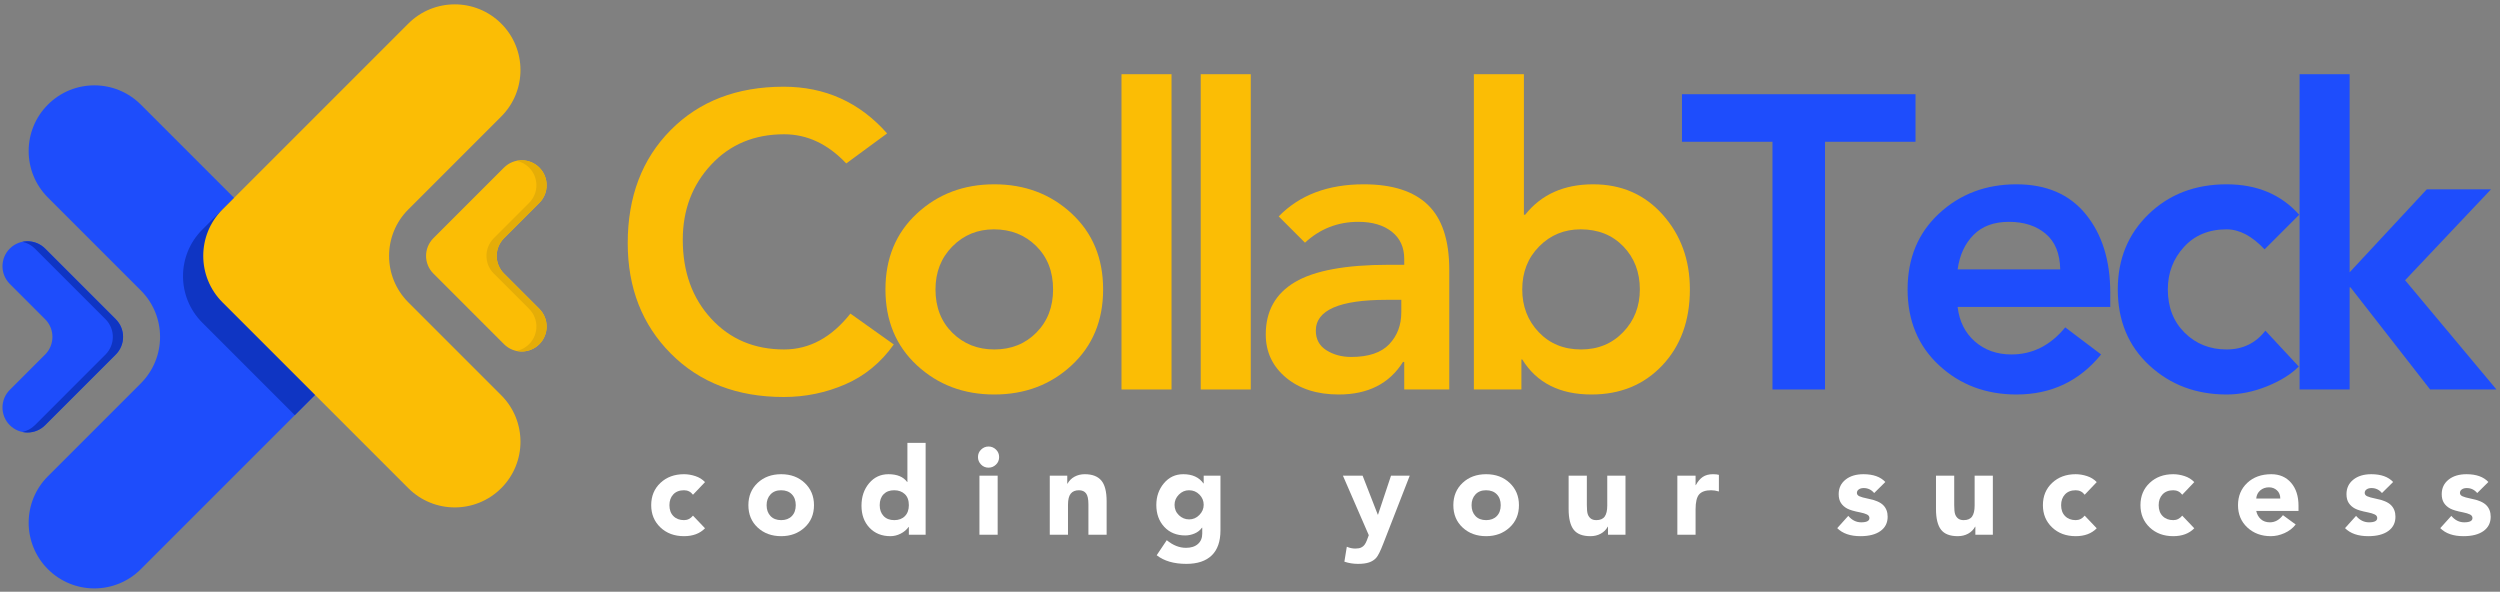
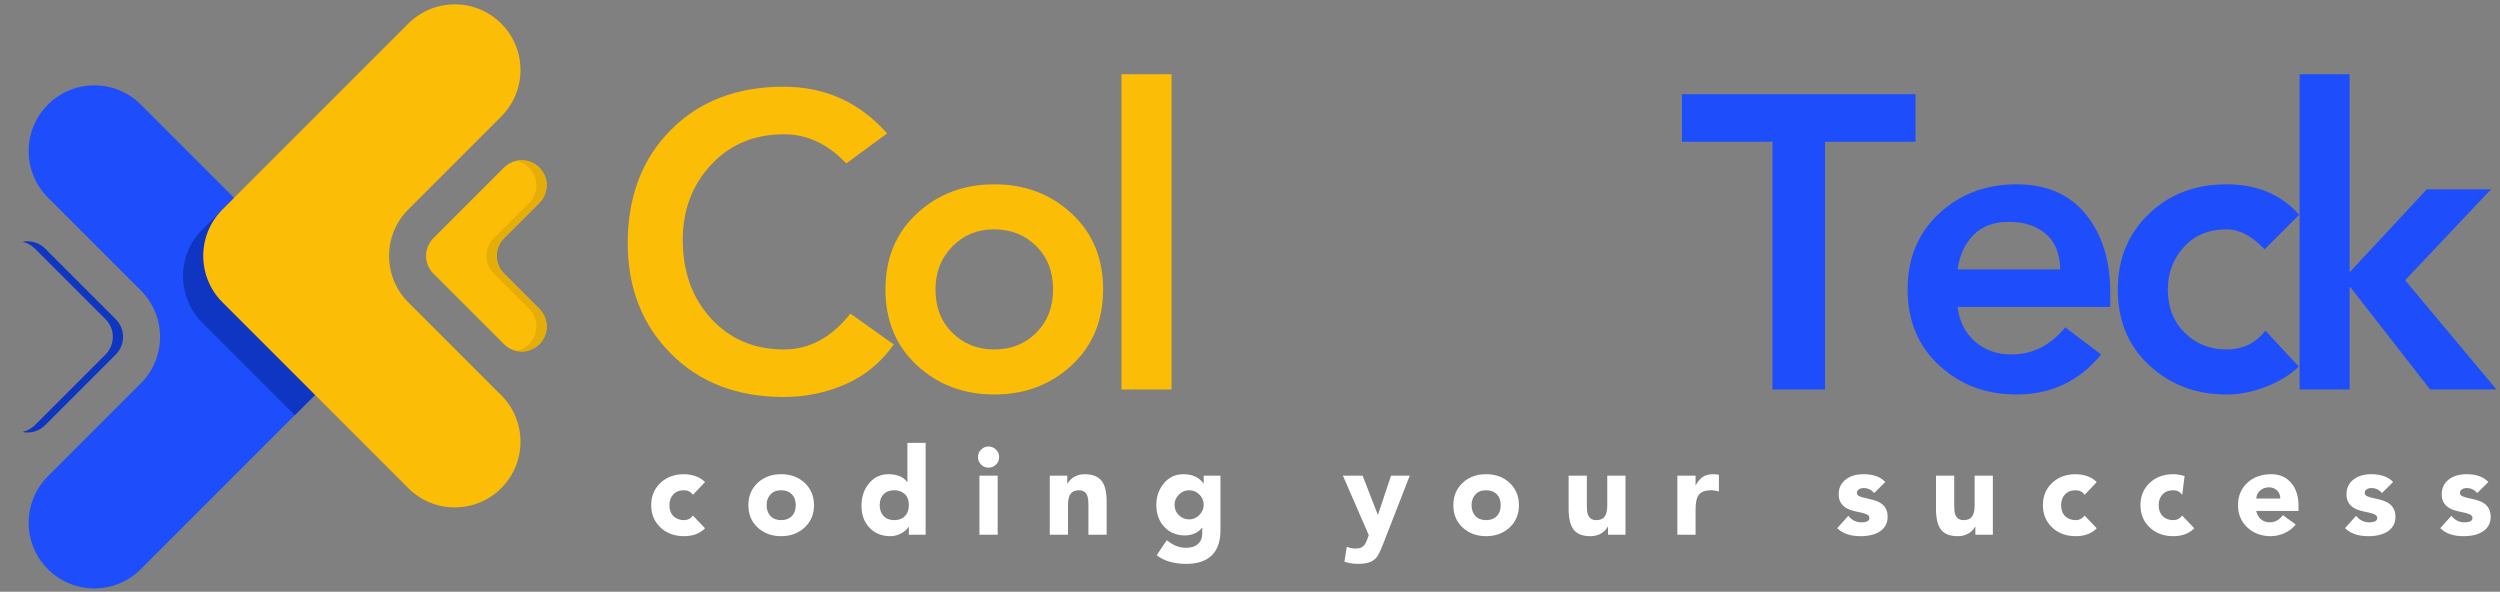
<svg xmlns="http://www.w3.org/2000/svg" width="2704" viewBox="0 0 2028 480" height="640" preserveAspectRatio="xMidYMid meet">
  <rect x="0" y="0" width="2028" height="480" fill="#808080" stroke="none" />
  <defs>
    <g />
    <clipPath id="79832671be">
      <path d="M 23 69 L 281 69 L 281 477.316 L 23 477.316 Z M 23 69 " clip-rule="nonzero" />
    </clipPath>
    <clipPath id="ce437a82d3">
      <path d="M 345 130 L 443.25 130 L 443.25 285.961 L 345 285.961 Z M 345 130 " clip-rule="nonzero" />
    </clipPath>
    <clipPath id="1365df4f2b">
-       <path d="M 435 134 L 443.25 134 L 443.25 281.926 L 435 281.926 Z M 435 134 " clip-rule="nonzero" />
-     </clipPath>
+       </clipPath>
    <clipPath id="4e095be951">
      <path d="M 394 130 L 443.25 130 L 443.25 285.961 L 394 285.961 Z M 394 130 " clip-rule="nonzero" />
    </clipPath>
  </defs>
  <g fill="#fbbd05" fill-opacity="1">
    <g transform="translate(495.334, 315.95)">
      <g>
        <path d="M 140.391 -245.609 C 173.992 -245.609 201.961 -232.977 224.297 -207.719 L 191.141 -183.359 C 176.254 -199.141 159.453 -207.031 140.734 -207.031 C 116.598 -207.031 96.863 -198.797 81.531 -182.328 C 66.195 -165.867 58.531 -145.578 58.531 -121.453 C 58.531 -95.516 66.195 -74.195 81.531 -57.5 C 96.863 -40.812 116.598 -32.469 140.734 -32.469 C 161.254 -32.469 179.18 -42.164 194.516 -61.562 L 229.703 -36.531 C 219.328 -21.875 206.242 -11.102 190.453 -4.219 C 174.672 2.656 157.984 6.094 140.391 6.094 C 102.723 6.094 72.219 -5.633 48.875 -29.094 C 25.539 -52.551 13.875 -82.438 13.875 -118.75 C 13.875 -156.406 25.488 -186.961 48.719 -210.422 C 71.945 -233.879 102.504 -245.609 140.391 -245.609 Z M 140.391 -245.609 " />
      </g>
    </g>
  </g>
  <g fill="#fbbd05" fill-opacity="1">
    <g transform="translate(703.384, 315.95)">
      <g>
        <path d="M 103.188 -166.438 C 127.988 -166.438 148.898 -158.539 165.922 -142.75 C 182.953 -126.969 191.469 -106.445 191.469 -81.188 C 191.469 -55.926 182.953 -35.398 165.922 -19.609 C 148.898 -3.828 127.988 4.062 103.188 4.062 C 78.375 4.062 57.453 -3.828 40.422 -19.609 C 23.398 -35.398 14.891 -55.926 14.891 -81.188 C 14.891 -106.445 23.398 -126.969 40.422 -142.75 C 57.453 -158.539 78.375 -166.438 103.188 -166.438 Z M 55.484 -81.188 C 55.484 -66.758 60.047 -55.031 69.172 -46 C 78.305 -36.977 89.645 -32.469 103.188 -32.469 C 116.938 -32.469 128.32 -37.035 137.344 -46.172 C 146.363 -55.305 150.875 -66.977 150.875 -81.188 C 150.875 -95.625 146.305 -107.352 137.172 -116.375 C 128.047 -125.395 116.602 -129.906 102.844 -129.906 C 89.531 -129.906 78.305 -125.281 69.172 -116.031 C 60.047 -106.789 55.484 -95.176 55.484 -81.188 Z M 55.484 -81.188 " />
      </g>
    </g>
  </g>
  <g fill="#fbbd05" fill-opacity="1">
    <g transform="translate(886.063, 315.95)">
      <g>
        <path d="M 64.281 -255.75 L 64.281 0 L 23.688 0 L 23.688 -255.75 Z M 64.281 -255.75 " />
      </g>
    </g>
  </g>
  <g fill="#fbbd05" fill-opacity="1">
    <g transform="translate(950.339, 315.95)">
      <g>
-         <path d="M 64.281 -255.75 L 64.281 0 L 23.688 0 L 23.688 -255.75 Z M 64.281 -255.75 " />
-       </g>
+         </g>
    </g>
  </g>
  <g fill="#fbbd05" fill-opacity="1">
    <g transform="translate(1014.614, 315.95)">
      <g>
-         <path d="M 91.672 -166.438 C 114.898 -166.438 132.266 -160.852 143.766 -149.688 C 155.273 -138.531 161.031 -121 161.031 -97.094 L 161.031 0 L 124.5 0 L 124.5 -22.328 L 123.484 -22.328 C 112.43 -4.734 95.062 4.062 71.375 4.062 C 53.789 4.062 39.523 -0.504 28.578 -9.641 C 17.641 -18.773 12.172 -30.445 12.172 -44.656 C 12.172 -63.602 20.066 -77.754 35.859 -87.109 C 51.648 -96.473 77.02 -101.156 111.969 -101.156 L 124.5 -101.156 L 124.5 -105.891 C 124.5 -115.359 121.113 -122.742 114.344 -128.047 C 107.582 -133.348 98.562 -136 87.281 -136 C 70.594 -136 56.16 -130.359 43.984 -119.078 L 22.672 -140.391 C 39.578 -157.754 62.578 -166.438 91.672 -166.438 Z M 52.781 -47.703 C 52.781 -40.711 55.656 -35.41 61.406 -31.797 C 67.156 -28.191 73.863 -26.391 81.531 -26.391 C 95.508 -26.391 105.77 -29.828 112.312 -36.703 C 118.852 -43.578 122.125 -52.203 122.125 -62.578 L 122.125 -72.734 L 110.281 -72.734 C 71.945 -72.734 52.781 -64.391 52.781 -47.703 Z M 52.781 -47.703 " />
-       </g>
+         </g>
    </g>
  </g>
  <g fill="#fbbd05" fill-opacity="1">
    <g transform="translate(1172.597, 315.95)">
      <g>
-         <path d="M 63.594 -255.75 L 63.594 -141.75 L 64.609 -141.75 C 77.691 -158.207 96.07 -166.438 119.75 -166.438 C 142.758 -166.438 161.594 -158.203 176.25 -141.734 C 190.906 -125.273 198.234 -105.094 198.234 -81.188 C 198.234 -55.926 190.789 -35.398 175.906 -19.609 C 161.031 -3.828 141.863 4.062 118.406 4.062 C 92.695 4.062 73.977 -5.41 62.25 -24.359 L 61.562 -24.359 L 61.562 0 L 23 0 L 23 -255.75 Z M 62.25 -81.188 C 62.25 -67.438 66.703 -55.879 75.609 -46.516 C 84.516 -37.148 95.961 -32.469 109.953 -32.469 C 123.703 -32.469 135.086 -37.148 144.109 -46.516 C 153.129 -55.879 157.641 -67.438 157.641 -81.188 C 157.641 -95.176 153.188 -106.789 144.281 -116.031 C 135.375 -125.281 123.816 -129.906 109.609 -129.906 C 96.305 -129.906 85.086 -125.281 75.953 -116.031 C 66.816 -106.789 62.25 -95.176 62.25 -81.188 Z M 62.25 -81.188 " />
-       </g>
+         </g>
    </g>
  </g>
  <g fill="#1e4dfc" fill-opacity="1">
    <g transform="translate(1362.052, 315.95)">
      <g>
        <path d="M 191.812 -239.516 L 191.812 -200.953 L 118.406 -200.953 L 118.406 0 L 75.781 0 L 75.781 -200.953 L 2.375 -200.953 L 2.375 -239.516 Z M 191.812 -239.516 " />
      </g>
    </g>
  </g>
  <g fill="#1e4dfc" fill-opacity="1">
    <g transform="translate(1532.552, 315.95)">
      <g>
        <path d="M 103.188 -166.438 C 127.539 -166.438 146.312 -158.316 159.5 -142.078 C 172.695 -125.848 179.297 -104.648 179.297 -78.484 L 179.297 -66.984 L 55.484 -66.984 C 56.836 -55.254 61.516 -45.895 69.516 -38.906 C 77.523 -31.914 87.395 -28.422 99.125 -28.422 C 116.258 -28.422 130.805 -35.75 142.766 -50.406 L 171.859 -28.422 C 154.266 -6.766 131.375 4.062 103.188 4.062 C 78.375 4.062 57.453 -3.828 40.422 -19.609 C 23.398 -35.398 14.891 -55.926 14.891 -81.188 C 14.891 -106.445 23.398 -126.969 40.422 -142.75 C 57.453 -158.539 78.375 -166.438 103.188 -166.438 Z M 138.703 -97.422 C 138.473 -110.285 134.523 -119.93 126.859 -126.359 C 119.191 -132.785 109.27 -136 97.094 -136 C 84.914 -136 75.328 -132.445 68.328 -125.344 C 61.336 -118.238 57.055 -108.93 55.484 -97.422 Z M 138.703 -97.422 " />
      </g>
    </g>
  </g>
  <g fill="#1e4dfc" fill-opacity="1">
    <g transform="translate(1703.052, 315.95)">
      <g>
        <path d="M 103.188 -166.438 C 127.77 -166.438 147.391 -158.207 162.047 -141.75 L 133.969 -113.672 C 123.82 -124.492 113.562 -129.906 103.188 -129.906 C 88.75 -129.906 77.188 -125.113 68.5 -115.531 C 59.82 -105.945 55.484 -94.5 55.484 -81.188 C 55.484 -66.758 60.047 -55.031 69.172 -46 C 78.305 -36.977 89.645 -32.469 103.188 -32.469 C 116.258 -32.469 126.742 -37.547 134.641 -47.703 L 161.703 -18.609 C 155.391 -12.297 146.766 -6.938 135.828 -2.531 C 124.891 1.863 114.008 4.062 103.188 4.062 C 78.375 4.062 57.453 -3.828 40.422 -19.609 C 23.398 -35.398 14.891 -55.926 14.891 -81.188 C 14.891 -105.77 23.234 -126.125 39.922 -142.25 C 56.609 -158.375 77.695 -166.438 103.188 -166.438 Z M 103.188 -166.438 " />
      </g>
    </g>
  </g>
  <g fill="#1e4dfc" fill-opacity="1">
    <g transform="translate(1842.429, 315.95)">
      <g>
        <path d="M 63.594 -255.75 L 63.594 -95.062 L 126.188 -162.375 L 178.281 -162.375 L 108.594 -88.641 L 182.688 0 L 128.891 0 L 64.281 -82.875 L 63.594 -82.875 L 63.594 0 L 23 0 L 23 -255.75 Z M 63.594 -255.75 " />
      </g>
    </g>
  </g>
  <g clip-path="url(#79832671be)">
    <path fill="#1e4dfb" d="M 114.227 310.973 L 38.863 386.336 C 18.047 407.156 18.047 440.895 38.863 461.715 C 59.668 482.516 93.406 482.516 114.227 461.715 L 264.969 310.973 C 285.785 290.152 285.785 256.414 264.969 235.594 L 114.227 84.852 C 93.406 64.035 59.668 64.035 38.863 84.852 C 18.047 105.672 18.047 139.414 38.863 160.23 L 114.227 235.594 C 135.047 256.414 135.047 290.152 114.227 310.973 " fill-opacity="1" fill-rule="nonzero" />
  </g>
-   <path fill="#1e4dfb" d="M 36.609 287.602 L 7.941 316.254 C 0.047 324.164 0.047 336.992 7.941 344.902 C 15.855 352.816 28.699 352.816 36.609 344.902 L 93.898 287.602 C 101.809 279.691 101.809 266.863 93.898 258.949 L 36.609 201.648 C 28.699 193.734 15.855 193.734 7.941 201.648 C 0.047 209.559 0.047 222.387 7.941 230.297 L 36.609 258.949 C 44.504 266.863 44.504 279.691 36.609 287.602 " fill-opacity="1" fill-rule="nonzero" />
  <path fill="#0f35c3" d="M 22.285 350.828 C 20.898 350.828 19.496 350.688 18.125 350.402 C 21.859 349.617 25.406 347.805 28.305 344.902 L 85.605 287.602 C 93.504 279.691 93.504 266.863 85.605 258.949 L 28.305 201.648 C 25.406 198.762 21.859 196.934 18.125 196.164 C 19.496 195.879 20.898 195.738 22.285 195.738 C 27.469 195.738 32.652 197.707 36.609 201.648 L 93.898 258.949 C 97.852 262.906 99.84 268.09 99.84 273.277 C 99.84 278.461 97.852 283.645 93.898 287.602 L 36.609 344.902 C 32.652 348.859 27.469 350.828 22.285 350.828 " fill-opacity="1" fill-rule="nonzero" />
  <path fill="#0f35c3" d="M 239.152 336.789 L 164.059 261.691 C 143.258 240.875 143.258 207.133 164.059 186.312 L 189.875 160.5 L 264.969 235.594 C 275.387 245.996 280.586 259.645 280.586 273.277 C 280.586 286.922 275.387 300.555 264.969 310.973 L 239.152 336.789 " fill-opacity="1" fill-rule="nonzero" />
  <path fill="#fbbd05" d="M 331.223 169.891 L 406.602 94.512 C 427.418 73.711 427.418 39.953 406.602 19.148 C 385.781 -1.668 352.039 -1.668 331.223 19.148 L 180.48 169.891 C 159.676 190.695 159.676 224.453 180.48 245.254 L 331.223 395.996 C 352.039 416.816 385.781 416.816 406.602 395.996 C 427.418 375.195 427.418 341.438 406.602 320.633 L 331.223 245.254 C 310.418 224.453 310.418 190.695 331.223 169.891 " fill-opacity="1" fill-rule="nonzero" />
  <g clip-path="url(#ce437a82d3)">
    <path fill="#fbbd05" d="M 408.855 193.246 L 437.508 164.598 C 445.418 156.684 445.418 143.855 437.508 135.945 C 429.594 128.035 416.766 128.035 408.855 135.945 L 351.551 193.246 C 343.641 201.16 343.641 213.988 351.551 221.898 L 408.855 279.203 C 416.766 287.113 429.594 287.113 437.508 279.203 C 445.418 271.289 445.418 258.461 437.508 250.551 L 408.855 221.898 C 400.941 213.988 400.941 201.16 408.855 193.246 " fill-opacity="1" fill-rule="nonzero" />
  </g>
  <g clip-path="url(#1365df4f2b)">
    <path fill="#d3d2d2" d="M 435.141 281.234 C 435.961 280.621 436.766 279.941 437.508 279.203 C 441.461 275.246 443.43 270.062 443.43 264.875 C 443.43 270.062 441.461 275.246 437.508 279.203 C 436.766 279.941 435.961 280.621 435.141 281.234 M 437.508 135.945 C 436.812 135.25 436.07 134.605 435.301 134.023 C 436.07 134.605 436.812 135.25 437.508 135.945 " fill-opacity="1" fill-rule="nonzero" />
  </g>
  <g clip-path="url(#4e095be951)">
    <path fill="#e5ad07" d="M 423.195 285.125 C 421.793 285.125 420.406 284.984 419.035 284.688 C 422.754 283.914 426.301 282.086 429.199 279.203 C 437.113 271.289 437.113 258.461 429.199 250.551 L 400.551 221.898 C 392.637 213.988 392.637 201.16 400.551 193.246 L 429.199 164.598 C 437.113 156.684 437.113 143.855 429.199 135.945 C 426.301 133.047 422.754 131.234 419.035 130.445 C 420.406 130.16 421.793 130.02 423.195 130.02 C 427.453 130.02 431.723 131.359 435.301 134.023 C 436.07 134.605 436.812 135.25 437.508 135.945 C 441.461 139.902 443.43 145.086 443.43 150.27 C 443.43 155.457 441.461 160.641 437.508 164.598 L 408.855 193.246 C 404.898 197.203 402.914 202.387 402.914 207.574 C 402.914 212.758 404.898 217.941 408.855 221.898 L 437.508 250.551 C 441.461 254.504 443.43 259.691 443.43 264.875 C 443.43 270.062 441.461 275.246 437.508 279.203 C 436.766 279.941 435.961 280.621 435.141 281.234 C 431.598 283.836 427.387 285.125 423.195 285.125 " fill-opacity="1" fill-rule="nonzero" />
  </g>
  <g fill="#ffffff" fill-opacity="1">
    <g transform="translate(524.505, 433.756)">
      <g>
        <path d="M 30.359 -49.078 C 33.379 -49.078 36.445 -48.566 39.562 -47.547 C 42.688 -46.523 45.301 -44.898 47.406 -42.672 L 37.641 -32.422 C 35.805 -34.848 33.379 -36.062 30.359 -36.062 C 26.672 -36.062 23.773 -34.941 21.672 -32.703 C 19.578 -30.473 18.531 -27.555 18.531 -23.953 C 18.531 -20.203 19.613 -17.242 21.781 -15.078 C 23.945 -12.91 26.805 -11.828 30.359 -11.828 C 33.242 -11.828 35.672 -13.039 37.641 -15.469 L 47.406 -5.219 C 43.258 -0.945 37.578 1.188 30.359 1.188 C 22.598 1.188 16.223 -1.176 11.234 -5.906 C 6.242 -10.645 3.75 -16.66 3.75 -23.953 C 3.75 -31.305 6.242 -37.332 11.234 -42.031 C 16.223 -46.727 22.598 -49.078 30.359 -49.078 Z M 30.359 -49.078 " />
      </g>
    </g>
  </g>
  <g fill="#ffffff" fill-opacity="1">
    <g transform="translate(603.638, 433.756)">
      <g>
        <path d="M 30.062 -49.078 C 37.812 -49.078 44.18 -46.711 49.172 -41.984 C 54.172 -37.254 56.672 -31.242 56.672 -23.953 C 56.672 -16.523 54.125 -10.477 49.031 -5.812 C 43.938 -1.145 37.613 1.188 30.062 1.188 C 22.375 1.188 16.016 -1.145 10.984 -5.812 C 5.961 -10.477 3.453 -16.523 3.453 -23.953 C 3.453 -31.305 5.945 -37.332 10.938 -42.031 C 15.926 -46.727 22.301 -49.078 30.062 -49.078 Z M 18.234 -23.953 C 18.234 -20.336 19.281 -17.41 21.375 -15.172 C 23.477 -12.941 26.375 -11.828 30.062 -11.828 C 33.676 -11.828 36.547 -12.91 38.672 -15.078 C 40.805 -17.242 41.875 -20.203 41.875 -23.953 C 41.875 -27.691 40.805 -30.645 38.672 -32.812 C 36.547 -34.977 33.641 -36.062 29.953 -36.062 C 26.336 -36.062 23.477 -34.926 21.375 -32.656 C 19.281 -30.395 18.234 -27.492 18.234 -23.953 Z M 18.234 -23.953 " />
      </g>
    </g>
  </g>
  <g fill="#ffffff" fill-opacity="1">
    <g transform="translate(695.385, 433.756)">
      <g>
        <path d="M 55.484 -74.5 L 55.484 0 L 41.875 0 L 41.875 -6.312 L 41.688 -6.312 C 40.039 -4.008 37.867 -2.18 35.172 -0.828 C 32.484 0.516 29.727 1.188 26.906 1.188 C 19.938 1.188 14.285 -1.094 9.953 -5.656 C 5.617 -10.227 3.453 -16.191 3.453 -23.547 C 3.453 -30.773 5.504 -36.836 9.609 -41.734 C 13.711 -46.629 18.953 -49.078 25.328 -49.078 C 32.359 -49.078 37.414 -46.973 40.5 -42.766 L 40.703 -42.766 L 40.703 -74.5 Z M 18.234 -23.953 C 18.234 -20.336 19.281 -17.41 21.375 -15.172 C 23.477 -12.941 26.375 -11.828 30.062 -11.828 C 33.676 -11.828 36.547 -12.91 38.672 -15.078 C 40.805 -17.242 41.875 -20.203 41.875 -23.953 C 41.875 -27.891 40.773 -30.891 38.578 -32.953 C 36.379 -35.023 33.504 -36.062 29.953 -36.062 C 26.336 -36.062 23.477 -34.977 21.375 -32.812 C 19.281 -30.645 18.234 -27.691 18.234 -23.953 Z M 18.234 -23.953 " />
      </g>
    </g>
  </g>
  <g fill="#ffffff" fill-opacity="1">
    <g transform="translate(789.102, 433.756)">
      <g>
        <path d="M 12.812 -71.547 C 15.113 -71.547 17.117 -70.723 18.828 -69.078 C 20.535 -67.441 21.391 -65.406 21.391 -62.969 C 21.391 -60.539 20.535 -58.504 18.828 -56.859 C 17.117 -55.211 15.113 -54.391 12.812 -54.391 C 10.383 -54.391 8.348 -55.242 6.703 -56.953 C 5.055 -58.66 4.234 -60.664 4.234 -62.969 C 4.234 -65.406 5.086 -67.441 6.797 -69.078 C 8.504 -70.723 10.508 -71.547 12.812 -71.547 Z M 20.203 -47.891 L 20.203 0 L 5.422 0 L 5.422 -47.891 Z M 20.203 -47.891 " />
      </g>
    </g>
  </g>
  <g fill="#ffffff" fill-opacity="1">
    <g transform="translate(846.358, 433.756)">
      <g>
        <path d="M 33.609 -49.078 C 39.648 -49.078 44.113 -47.383 47 -44 C 49.895 -40.613 51.344 -34.977 51.344 -27.094 L 51.344 0 L 36.562 0 L 36.562 -24.641 C 36.562 -28.91 35.922 -31.879 34.641 -33.547 C 33.359 -35.223 31.438 -36.062 28.875 -36.062 C 25.914 -36.062 23.695 -35.141 22.219 -33.297 C 20.738 -31.461 20 -28.477 20 -24.344 L 20 0 L 5.219 0 L 5.219 -47.891 L 19.406 -47.891 L 19.406 -41.391 L 19.609 -41.391 C 20.922 -43.816 22.805 -45.703 25.266 -47.047 C 27.734 -48.398 30.516 -49.078 33.609 -49.078 Z M 33.609 -49.078 " />
      </g>
    </g>
  </g>
  <g fill="#ffffff" fill-opacity="1">
    <g transform="translate(934.557, 433.756)">
      <g>
        <path d="M 25.328 -49.078 C 32.68 -49.078 38.133 -46.582 41.688 -41.594 L 41.875 -41.594 L 41.875 -47.891 L 55.484 -47.891 L 55.484 -3.547 C 55.484 5.453 53.117 12.234 48.391 16.797 C 43.66 21.367 36.797 23.656 27.797 23.656 C 17.742 23.656 9.727 21.32 3.75 16.656 L 11.922 4.438 C 16.91 8.57 22.102 10.641 27.5 10.641 C 31.633 10.641 34.867 9.602 37.203 7.531 C 39.535 5.469 40.703 2.66 40.703 -0.891 L 40.703 -5.719 L 40.5 -5.719 C 38.988 -3.613 36.984 -2.035 34.484 -0.984 C 31.992 0.066 29.469 0.594 26.906 0.594 C 19.875 0.594 14.207 -1.719 9.906 -6.344 C 5.602 -10.977 3.453 -16.91 3.453 -24.141 C 3.453 -30.973 5.504 -36.836 9.609 -41.734 C 13.711 -46.629 18.953 -49.078 25.328 -49.078 Z M 18.234 -24.25 C 18.234 -20.895 19.414 -18.082 21.781 -15.812 C 24.145 -13.551 26.906 -12.422 30.062 -12.422 C 33.281 -12.422 36.051 -13.617 38.375 -16.016 C 40.707 -18.41 41.875 -21.156 41.875 -24.25 C 41.875 -27.469 40.723 -30.238 38.422 -32.562 C 36.129 -34.895 33.305 -36.062 29.953 -36.062 C 26.805 -36.062 24.066 -34.879 21.734 -32.516 C 19.398 -30.148 18.234 -27.395 18.234 -24.25 Z M 18.234 -24.25 " />
      </g>
    </g>
  </g>
  <g fill="#ffffff" fill-opacity="1">
    <g transform="translate(1028.275, 433.756)">
      <g />
    </g>
  </g>
  <g fill="#ffffff" fill-opacity="1">
    <g transform="translate(1089.079, 433.756)">
      <g>
        <path d="M 16.266 -47.891 L 28.578 -16.266 L 28.781 -16.266 L 39.312 -47.891 L 54.5 -47.891 L 33.016 7.297 C 30.711 13.273 28.805 17.098 27.297 18.766 C 25.785 20.441 23.863 21.676 21.531 22.469 C 19.195 23.258 16.191 23.656 12.516 23.656 C 8.703 23.656 5.023 23.062 1.484 21.875 L 3.453 9.75 C 5.68 10.738 7.977 11.234 10.344 11.234 C 12.312 11.234 13.867 10.969 15.016 10.438 C 16.172 9.914 17.109 9.16 17.828 8.172 C 18.555 7.191 19.164 6.047 19.656 4.734 C 20.156 3.422 20.695 1.973 21.281 0.391 L 0.297 -47.891 Z M 16.266 -47.891 " />
      </g>
    </g>
  </g>
  <g fill="#ffffff" fill-opacity="1">
    <g transform="translate(1175.504, 433.756)">
      <g>
        <path d="M 30.062 -49.078 C 37.812 -49.078 44.18 -46.711 49.172 -41.984 C 54.172 -37.254 56.672 -31.242 56.672 -23.953 C 56.672 -16.523 54.125 -10.477 49.031 -5.812 C 43.938 -1.145 37.613 1.188 30.062 1.188 C 22.375 1.188 16.016 -1.145 10.984 -5.812 C 5.961 -10.477 3.453 -16.523 3.453 -23.953 C 3.453 -31.305 5.945 -37.332 10.938 -42.031 C 15.926 -46.727 22.301 -49.078 30.062 -49.078 Z M 18.234 -23.953 C 18.234 -20.336 19.281 -17.41 21.375 -15.172 C 23.477 -12.941 26.375 -11.828 30.062 -11.828 C 33.676 -11.828 36.547 -12.91 38.672 -15.078 C 40.805 -17.242 41.875 -20.203 41.875 -23.953 C 41.875 -27.691 40.805 -30.645 38.672 -32.812 C 36.547 -34.977 33.641 -36.062 29.953 -36.062 C 26.336 -36.062 23.477 -34.926 21.375 -32.656 C 19.281 -30.395 18.234 -27.492 18.234 -23.953 Z M 18.234 -23.953 " />
      </g>
    </g>
  </g>
  <g fill="#ffffff" fill-opacity="1">
    <g transform="translate(1267.25, 433.756)">
      <g>
        <path d="M 20 -47.891 L 20 -24.141 C 20 -20.598 20.242 -18.102 20.734 -16.656 C 21.234 -15.207 22.039 -14.039 23.156 -13.156 C 24.27 -12.27 25.781 -11.828 27.688 -11.828 C 30.844 -11.828 33.109 -12.797 34.484 -14.734 C 35.867 -16.672 36.562 -19.645 36.562 -23.656 L 36.562 -47.891 L 51.344 -47.891 L 51.344 0 L 37.156 0 L 37.156 -6.5 L 36.953 -6.5 C 35.641 -4.07 33.75 -2.18 31.281 -0.828 C 28.82 0.516 26.016 1.188 22.859 1.188 C 16.555 1.188 12.039 -0.566 9.312 -4.078 C 6.582 -7.598 5.219 -13.203 5.219 -20.891 L 5.219 -47.891 Z M 20 -47.891 " />
      </g>
    </g>
  </g>
  <g fill="#ffffff" fill-opacity="1">
    <g transform="translate(1355.449, 433.756)">
      <g>
        <path d="M 34.094 -49.078 C 36.133 -49.078 37.742 -48.91 38.922 -48.578 L 38.922 -35.078 C 36.691 -35.734 34.594 -36.062 32.625 -36.062 C 28.156 -36.062 24.93 -34.961 22.953 -32.766 C 20.984 -30.566 20 -26.508 20 -20.594 L 20 0 L 5.219 0 L 5.219 -47.891 L 20 -47.891 L 20 -40.203 L 20.203 -40.203 C 21.773 -43.16 23.645 -45.379 25.812 -46.859 C 27.988 -48.336 30.75 -49.078 34.094 -49.078 Z M 34.094 -49.078 " />
      </g>
    </g>
  </g>
  <g fill="#ffffff" fill-opacity="1">
    <g transform="translate(1427.191, 433.756)">
      <g />
    </g>
  </g>
  <g fill="#ffffff" fill-opacity="1">
    <g transform="translate(1487.995, 433.756)">
      <g>
        <path d="M 23.656 -49.078 C 31.539 -49.078 37.453 -46.973 41.391 -42.766 L 32.328 -33.797 C 30.086 -36.492 27.258 -37.844 23.844 -37.844 C 22.207 -37.844 20.879 -37.477 19.859 -36.75 C 18.836 -36.031 18.328 -35.082 18.328 -33.906 C 18.328 -32.719 19 -31.812 20.344 -31.188 C 21.695 -30.562 23.984 -29.922 27.203 -29.266 C 33.109 -28.148 37.258 -26.395 39.656 -24 C 42.062 -21.602 43.266 -18.461 43.266 -14.578 C 43.266 -9.648 41.328 -5.789 37.453 -3 C 33.578 -0.207 28.156 1.188 21.188 1.188 C 12.977 1.188 6.703 -0.984 2.359 -5.328 L 11.328 -15.281 C 14.285 -11.789 17.77 -10.047 21.781 -10.047 C 26.25 -10.047 28.484 -11.195 28.484 -13.5 C 28.484 -14.812 27.789 -15.797 26.406 -16.453 C 25.031 -17.109 23.191 -17.664 20.891 -18.125 C 16.023 -19.051 12.523 -20.086 10.391 -21.234 C 8.254 -22.391 6.578 -23.898 5.359 -25.766 C 4.148 -27.641 3.547 -30.023 3.547 -32.922 C 3.547 -37.773 5.383 -41.68 9.062 -44.641 C 12.738 -47.598 17.602 -49.078 23.656 -49.078 Z M 23.656 -49.078 " />
      </g>
    </g>
  </g>
  <g fill="#ffffff" fill-opacity="1">
    <g transform="translate(1565.256, 433.756)">
      <g>
        <path d="M 20 -47.891 L 20 -24.141 C 20 -20.598 20.242 -18.102 20.734 -16.656 C 21.234 -15.207 22.039 -14.039 23.156 -13.156 C 24.27 -12.27 25.781 -11.828 27.688 -11.828 C 30.844 -11.828 33.109 -12.797 34.484 -14.734 C 35.867 -16.672 36.562 -19.645 36.562 -23.656 L 36.562 -47.891 L 51.344 -47.891 L 51.344 0 L 37.156 0 L 37.156 -6.5 L 36.953 -6.5 C 35.641 -4.07 33.75 -2.18 31.281 -0.828 C 28.82 0.516 26.016 1.188 22.859 1.188 C 16.555 1.188 12.039 -0.566 9.312 -4.078 C 6.582 -7.598 5.219 -13.203 5.219 -20.891 L 5.219 -47.891 Z M 20 -47.891 " />
      </g>
    </g>
  </g>
  <g fill="#ffffff" fill-opacity="1">
    <g transform="translate(1653.455, 433.756)">
      <g>
        <path d="M 30.359 -49.078 C 33.379 -49.078 36.445 -48.566 39.562 -47.547 C 42.688 -46.523 45.301 -44.898 47.406 -42.672 L 37.641 -32.422 C 35.805 -34.848 33.379 -36.062 30.359 -36.062 C 26.672 -36.062 23.773 -34.941 21.672 -32.703 C 19.578 -30.473 18.531 -27.555 18.531 -23.953 C 18.531 -20.203 19.613 -17.242 21.781 -15.078 C 23.945 -12.91 26.805 -11.828 30.359 -11.828 C 33.242 -11.828 35.672 -13.039 37.641 -15.469 L 47.406 -5.219 C 43.258 -0.945 37.578 1.188 30.359 1.188 C 22.598 1.188 16.223 -1.176 11.234 -5.906 C 6.242 -10.645 3.75 -16.66 3.75 -23.953 C 3.75 -31.305 6.242 -37.332 11.234 -42.031 C 16.223 -46.727 22.598 -49.078 30.359 -49.078 Z M 30.359 -49.078 " />
      </g>
    </g>
  </g>
  <g fill="#ffffff" fill-opacity="1">
    <g transform="translate(1732.588, 433.756)">
      <g>
-         <path d="M 30.359 -49.078 C 33.379 -49.078 36.445 -48.566 39.562 -47.547 C 42.688 -46.523 45.301 -44.898 47.406 -42.672 L 37.641 -32.422 C 35.805 -34.848 33.379 -36.062 30.359 -36.062 C 26.672 -36.062 23.773 -34.941 21.672 -32.703 C 19.578 -30.473 18.531 -27.555 18.531 -23.953 C 18.531 -20.203 19.613 -17.242 21.781 -15.078 C 23.945 -12.91 26.805 -11.828 30.359 -11.828 C 33.242 -11.828 35.672 -13.039 37.641 -15.469 L 47.406 -5.219 C 43.258 -0.945 37.578 1.188 30.359 1.188 C 22.598 1.188 16.223 -1.176 11.234 -5.906 C 6.242 -10.645 3.75 -16.66 3.75 -23.953 C 3.75 -31.305 6.242 -37.332 11.234 -42.031 C 16.223 -46.727 22.598 -49.078 30.359 -49.078 Z M 30.359 -49.078 " />
+         <path d="M 30.359 -49.078 C 33.379 -49.078 36.445 -48.566 39.562 -47.547 L 37.641 -32.422 C 35.805 -34.848 33.379 -36.062 30.359 -36.062 C 26.672 -36.062 23.773 -34.941 21.672 -32.703 C 19.578 -30.473 18.531 -27.555 18.531 -23.953 C 18.531 -20.203 19.613 -17.242 21.781 -15.078 C 23.945 -12.91 26.805 -11.828 30.359 -11.828 C 33.242 -11.828 35.672 -13.039 37.641 -15.469 L 47.406 -5.219 C 43.258 -0.945 37.578 1.188 30.359 1.188 C 22.598 1.188 16.223 -1.176 11.234 -5.906 C 6.242 -10.645 3.75 -16.66 3.75 -23.953 C 3.75 -31.305 6.242 -37.332 11.234 -42.031 C 16.223 -46.727 22.598 -49.078 30.359 -49.078 Z M 30.359 -49.078 " />
      </g>
    </g>
  </g>
  <g fill="#ffffff" fill-opacity="1">
    <g transform="translate(1811.721, 433.756)">
      <g>
        <path d="M 3.75 -23.953 C 3.75 -31.305 6.242 -37.332 11.234 -42.031 C 16.223 -46.727 22.727 -49.078 30.75 -49.078 C 37.445 -49.078 42.801 -46.758 46.812 -42.125 C 50.82 -37.5 52.828 -31.273 52.828 -23.453 L 52.828 -19.312 L 18.531 -19.312 C 19.113 -16.551 20.359 -14.316 22.266 -12.609 C 24.172 -10.898 26.633 -10.047 29.656 -10.047 C 33.727 -10.047 37.242 -11.984 40.203 -15.859 L 50.547 -8.281 C 48.18 -5.258 45.145 -2.926 41.438 -1.281 C 37.727 0.363 34.035 1.188 30.359 1.188 C 22.734 1.188 16.391 -1.16 11.328 -5.859 C 6.273 -10.555 3.75 -16.586 3.75 -23.953 Z M 38.047 -29.359 C 38.047 -32.117 37.156 -34.32 35.375 -35.969 C 33.602 -37.613 31.438 -38.438 28.875 -38.438 C 26.113 -38.438 23.766 -37.613 21.828 -35.969 C 19.891 -34.32 18.789 -32.117 18.531 -29.359 Z M 38.047 -29.359 " />
      </g>
    </g>
  </g>
  <g fill="#ffffff" fill-opacity="1">
    <g transform="translate(1899.92, 433.756)">
      <g>
        <path d="M 23.656 -49.078 C 31.539 -49.078 37.453 -46.973 41.391 -42.766 L 32.328 -33.797 C 30.086 -36.492 27.258 -37.844 23.844 -37.844 C 22.207 -37.844 20.879 -37.477 19.859 -36.75 C 18.836 -36.031 18.328 -35.082 18.328 -33.906 C 18.328 -32.719 19 -31.812 20.344 -31.188 C 21.695 -30.562 23.984 -29.922 27.203 -29.266 C 33.109 -28.148 37.258 -26.395 39.656 -24 C 42.062 -21.602 43.266 -18.461 43.266 -14.578 C 43.266 -9.648 41.328 -5.789 37.453 -3 C 33.578 -0.207 28.156 1.188 21.188 1.188 C 12.977 1.188 6.703 -0.984 2.359 -5.328 L 11.328 -15.281 C 14.285 -11.789 17.77 -10.047 21.781 -10.047 C 26.25 -10.047 28.484 -11.195 28.484 -13.5 C 28.484 -14.812 27.789 -15.797 26.406 -16.453 C 25.031 -17.109 23.191 -17.664 20.891 -18.125 C 16.023 -19.051 12.523 -20.086 10.391 -21.234 C 8.254 -22.391 6.578 -23.898 5.359 -25.766 C 4.148 -27.641 3.547 -30.023 3.547 -32.922 C 3.547 -37.773 5.383 -41.68 9.062 -44.641 C 12.738 -47.598 17.602 -49.078 23.656 -49.078 Z M 23.656 -49.078 " />
      </g>
    </g>
  </g>
  <g fill="#ffffff" fill-opacity="1">
    <g transform="translate(1977.18, 433.756)">
      <g>
        <path d="M 23.656 -49.078 C 31.539 -49.078 37.453 -46.973 41.391 -42.766 L 32.328 -33.797 C 30.086 -36.492 27.258 -37.844 23.844 -37.844 C 22.207 -37.844 20.879 -37.477 19.859 -36.75 C 18.836 -36.031 18.328 -35.082 18.328 -33.906 C 18.328 -32.719 19 -31.812 20.344 -31.188 C 21.695 -30.562 23.984 -29.922 27.203 -29.266 C 33.109 -28.148 37.258 -26.395 39.656 -24 C 42.062 -21.602 43.266 -18.461 43.266 -14.578 C 43.266 -9.648 41.328 -5.789 37.453 -3 C 33.578 -0.207 28.156 1.188 21.188 1.188 C 12.977 1.188 6.703 -0.984 2.359 -5.328 L 11.328 -15.281 C 14.285 -11.789 17.77 -10.047 21.781 -10.047 C 26.25 -10.047 28.484 -11.195 28.484 -13.5 C 28.484 -14.812 27.789 -15.797 26.406 -16.453 C 25.031 -17.109 23.191 -17.664 20.891 -18.125 C 16.023 -19.051 12.523 -20.086 10.391 -21.234 C 8.254 -22.391 6.578 -23.898 5.359 -25.766 C 4.148 -27.641 3.547 -30.023 3.547 -32.922 C 3.547 -37.773 5.383 -41.68 9.062 -44.641 C 12.738 -47.598 17.602 -49.078 23.656 -49.078 Z M 23.656 -49.078 " />
      </g>
    </g>
  </g>
</svg>